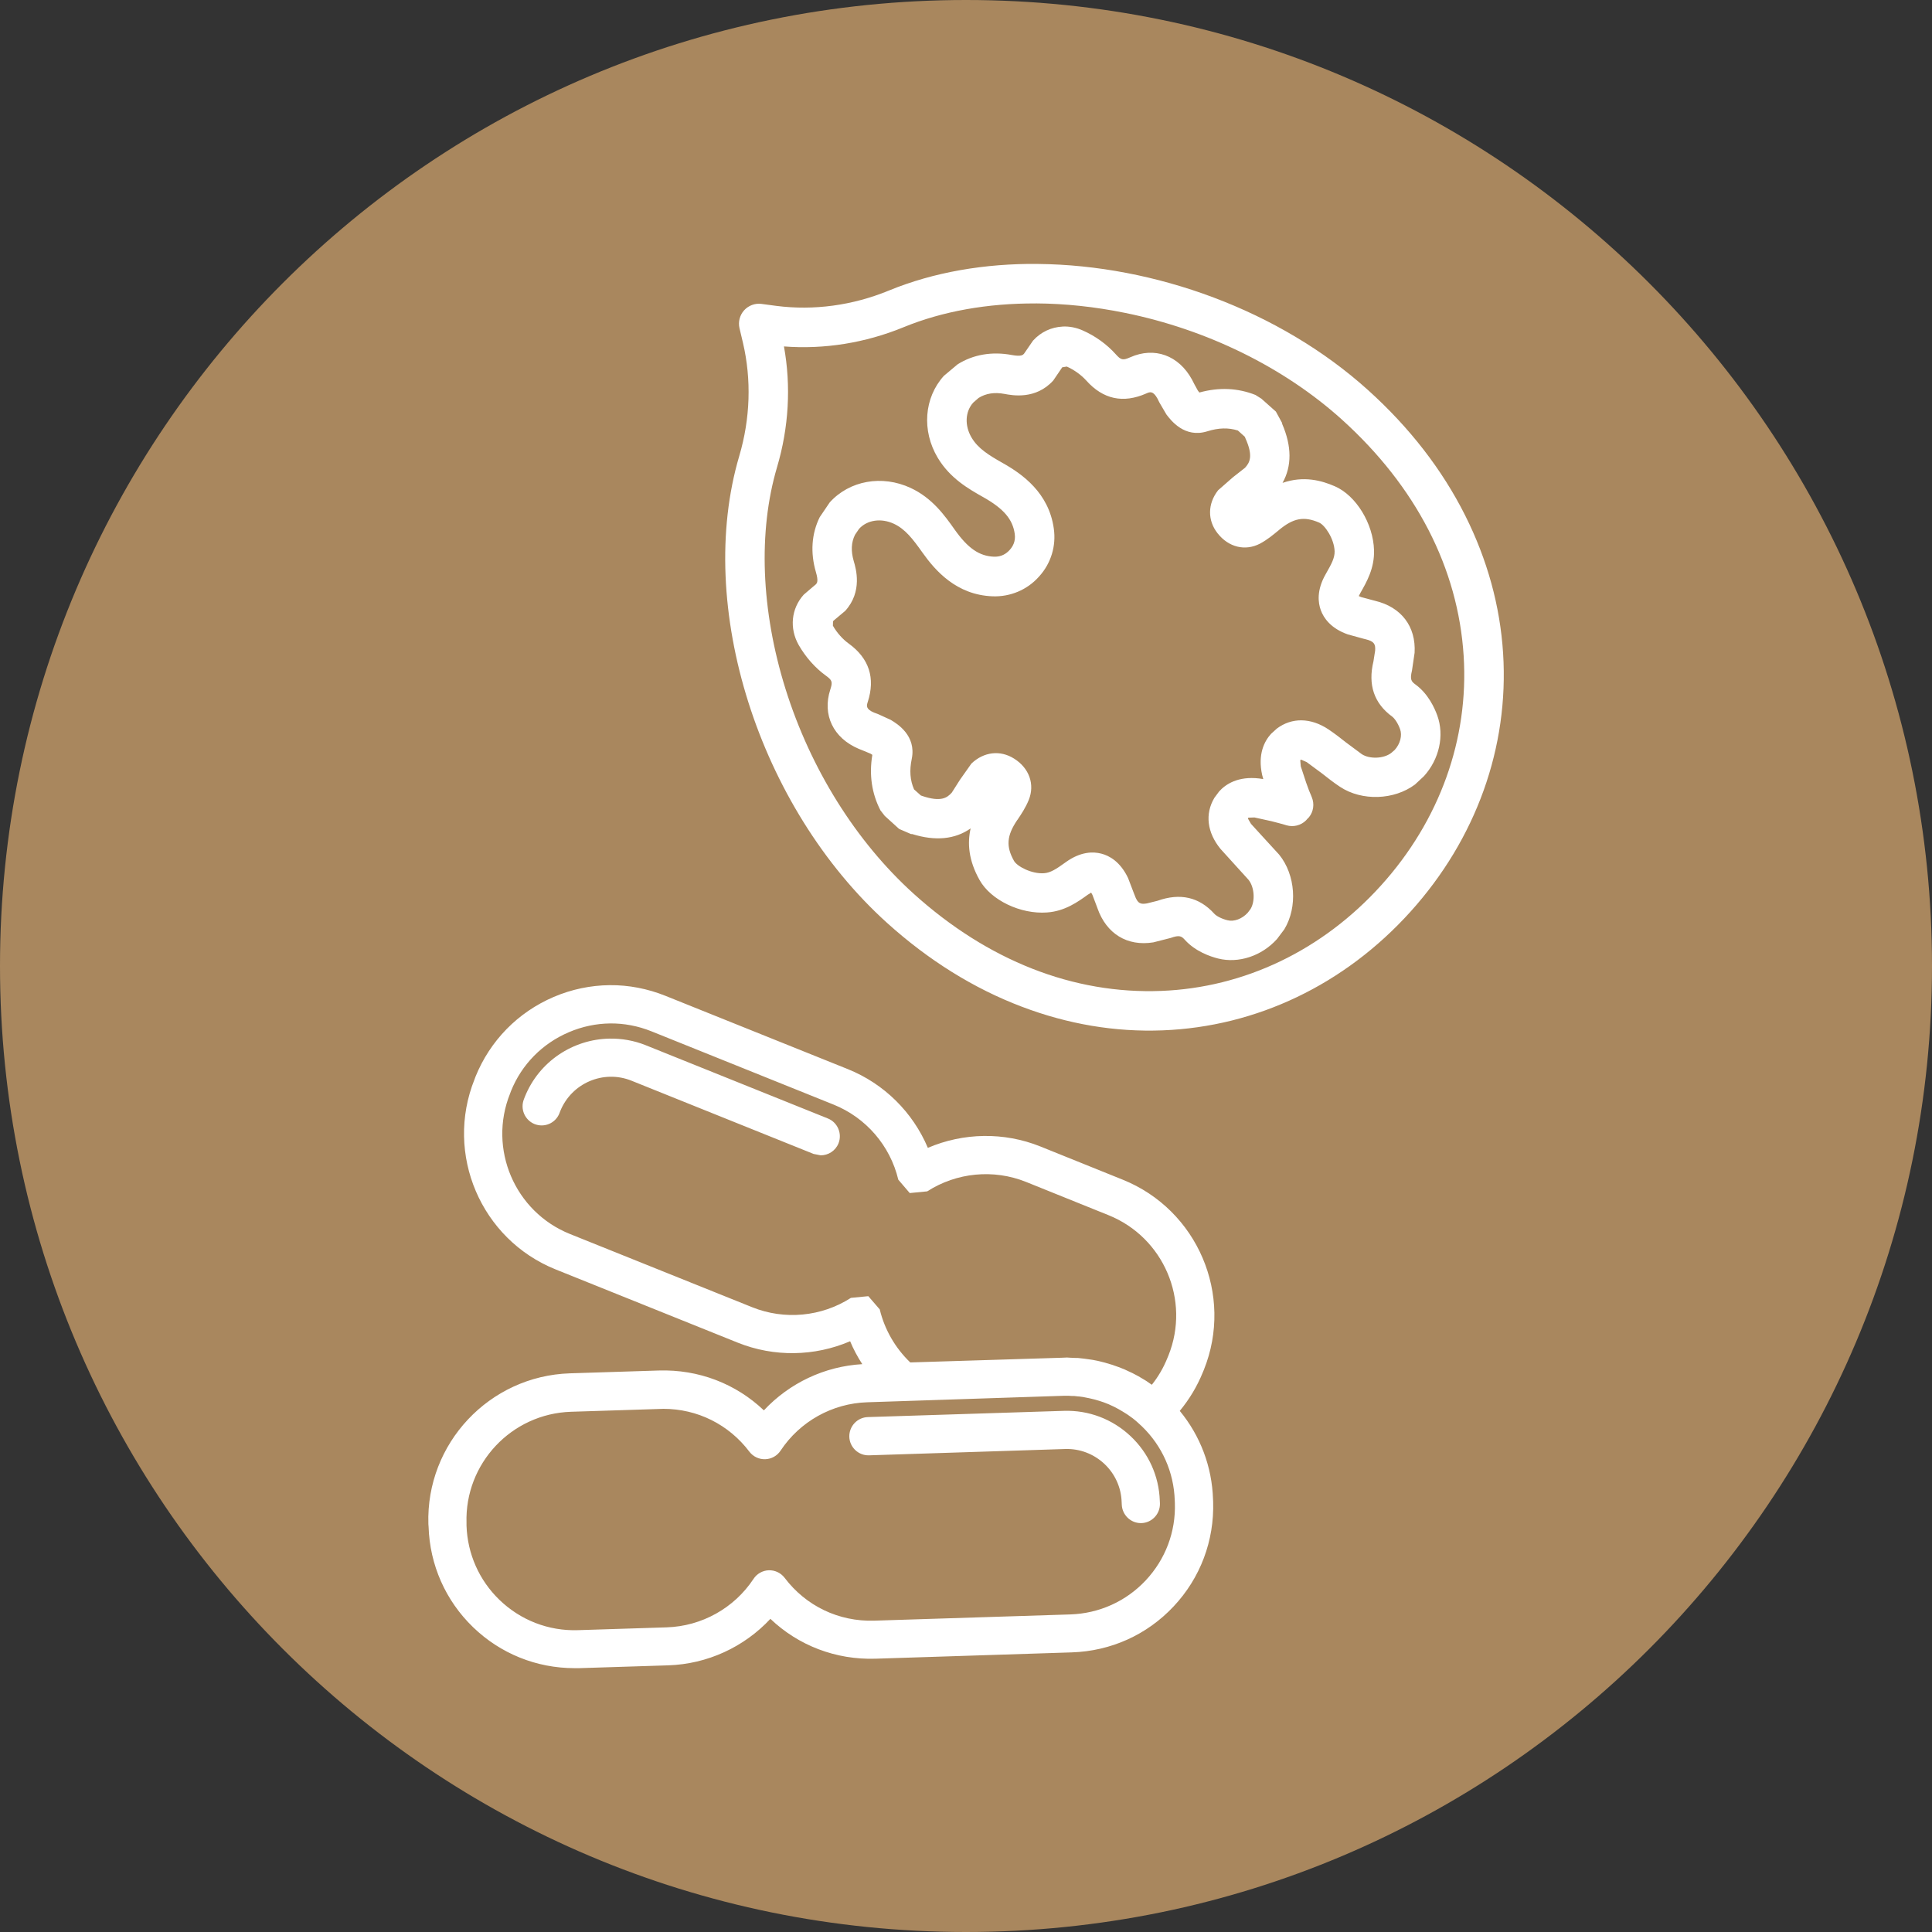
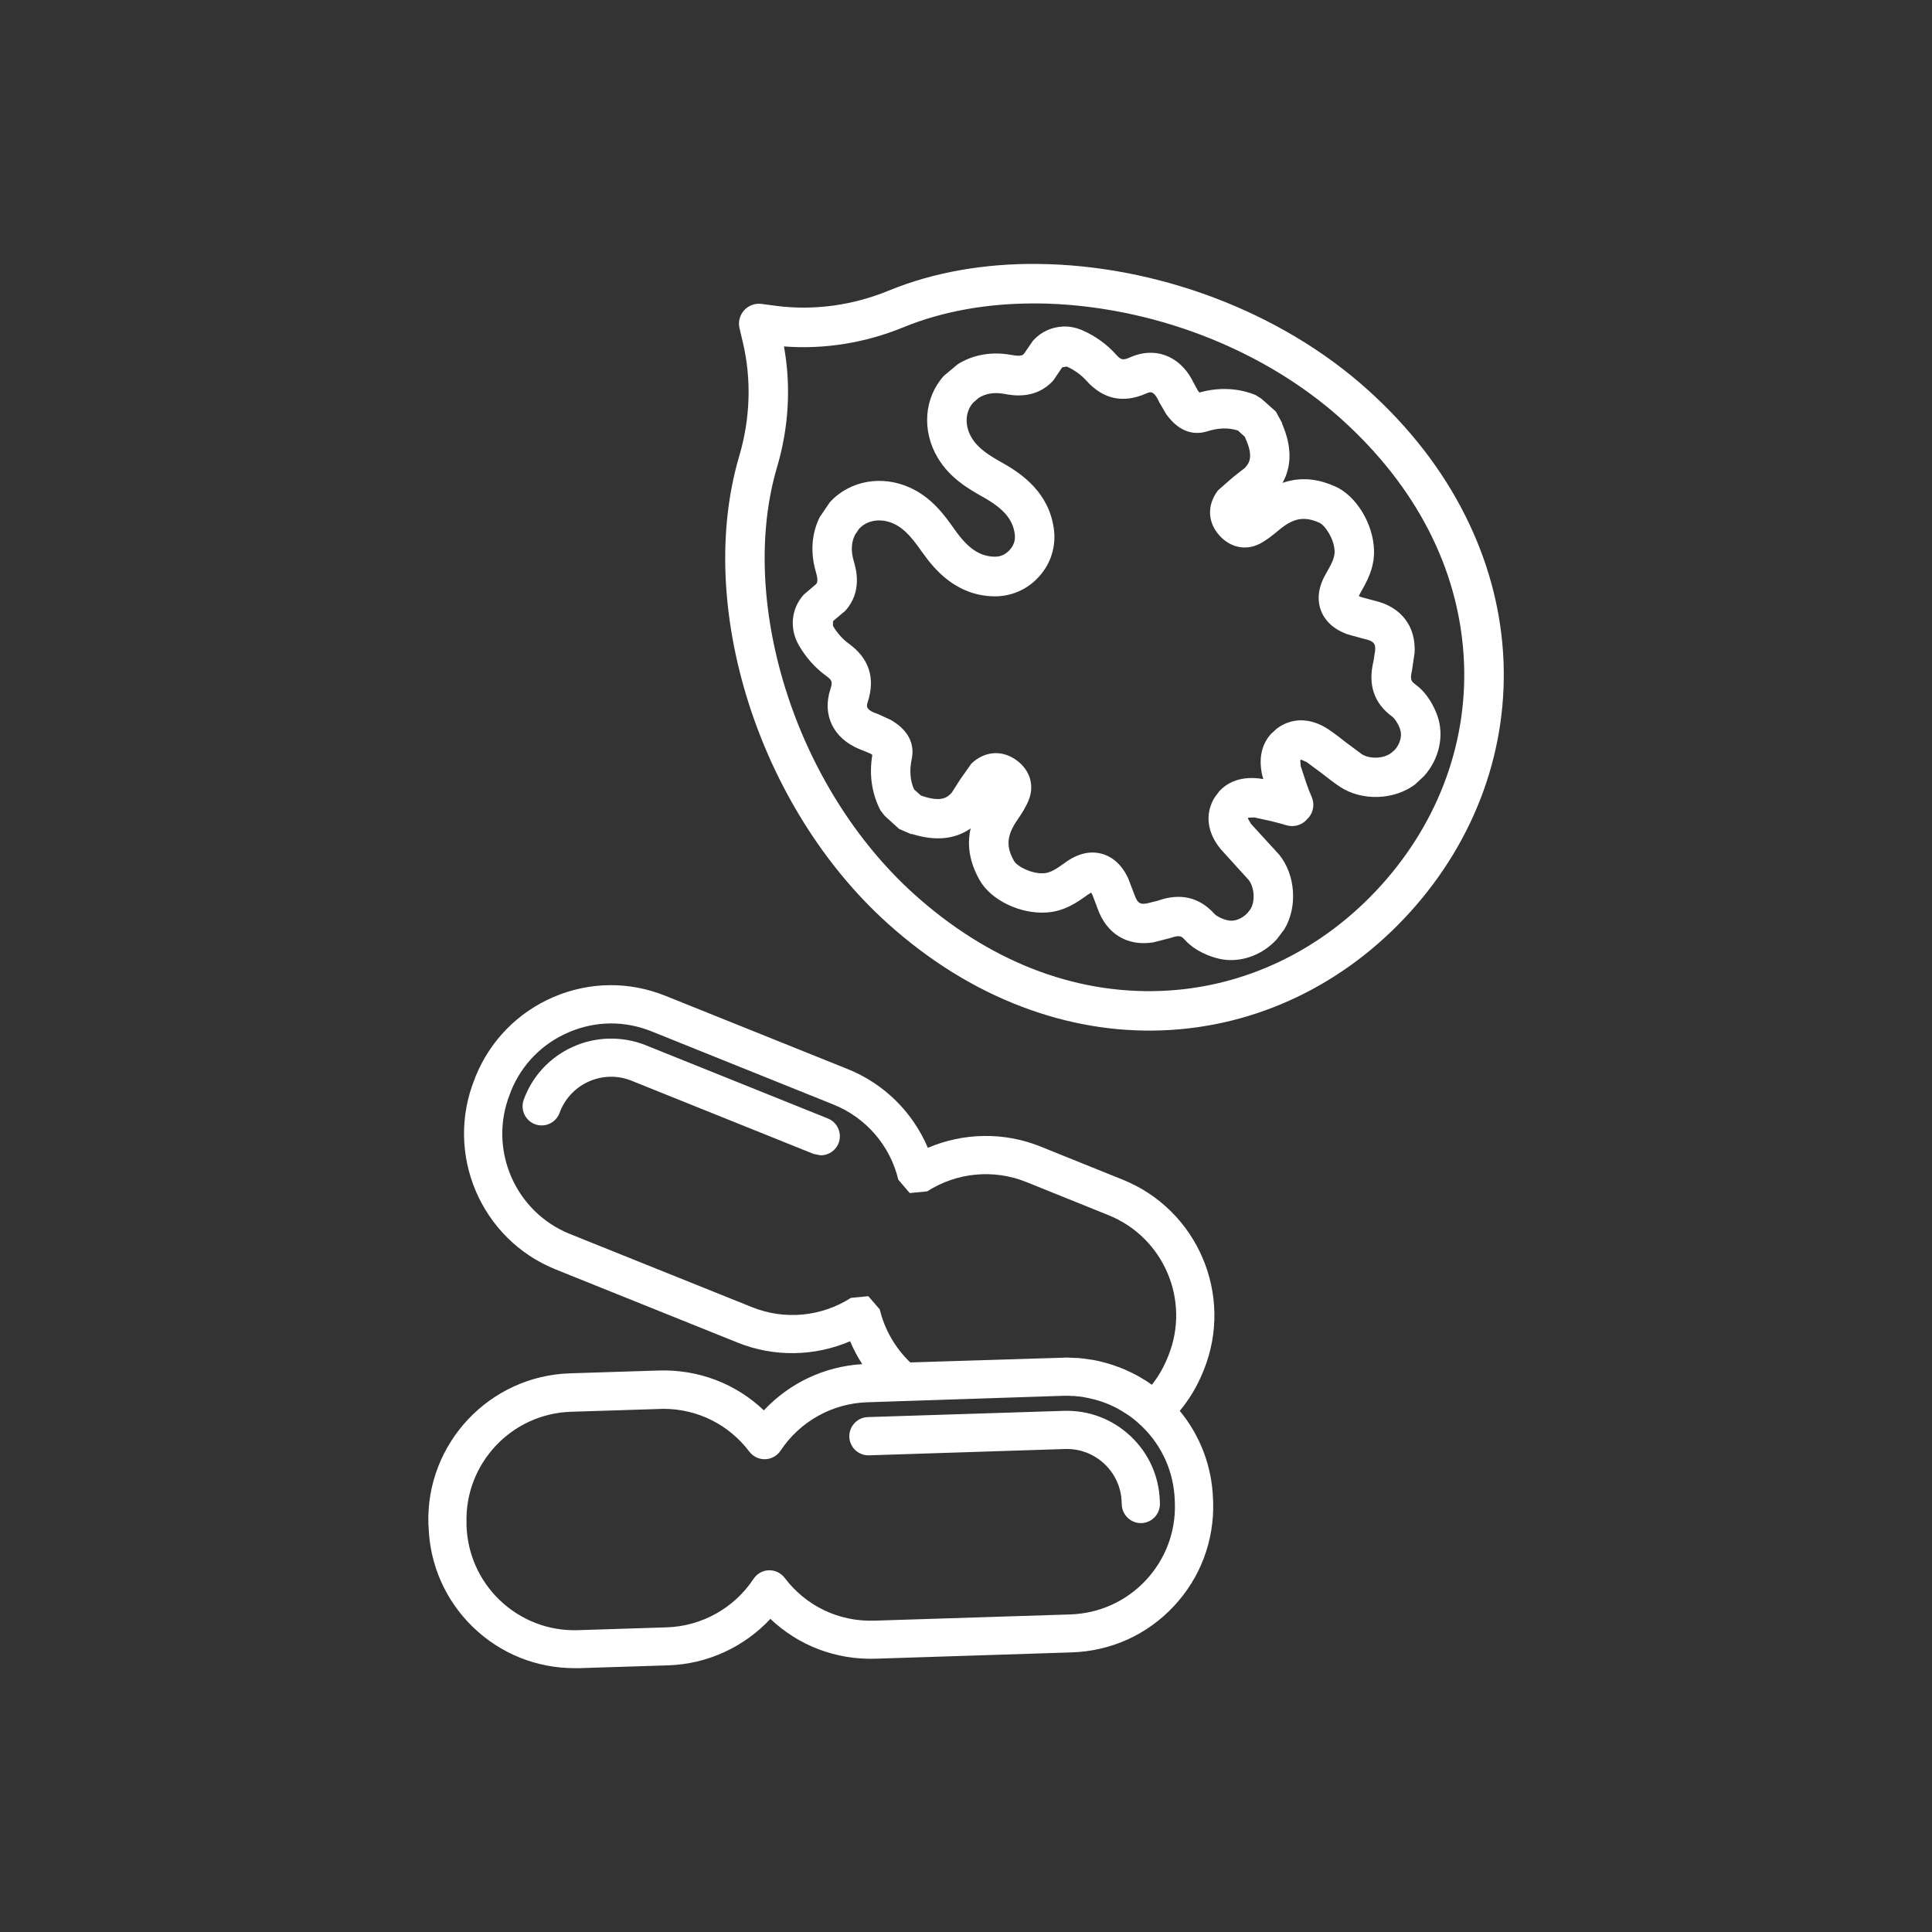
<svg xmlns="http://www.w3.org/2000/svg" version="1.1" viewBox="0 0 48 48">
  <rect x="0" y="0" width="48" height="48" fill="#333333" stroke="none" />
-   <path d="m48 24c0 13.254-10.746 24-24 24-13.256 0-24-10.746-24-24s10.744-24 24-24c13.254 0 24 10.746 24 24" fill="#a9875e" />
  <path d="m25.79 6.557c-1.317-.013-2.589.202-3.712.664-.896.368-1.86.498-2.787.379l-.377-.05c-.158-.02-.319.041-.427.16-.107.119-.151.285-.115.442l.087.367c.213.911.182 1.881-.092 2.809-1.102 3.728.478 8.719 3.675 11.604 1.029.928 2.152 1.627 3.341 2.078 1.145.436 2.323.635 3.503.589 2.335-.09 4.523-1.138 6.155-2.946 1.633-1.809 2.451-4.089 2.303-6.422-.075-1.179-.393-2.33-.943-3.426-.571-1.138-1.381-2.183-2.41-3.111-2.198-1.985-5.304-3.108-8.201-3.136zm-.052.981c.718.004 1.461.082 2.211.235 2.042.414 3.955 1.357 5.389 2.65 1.843 1.664 2.888 3.692 3.026 5.871.131 2.066-.596 4.092-2.051 5.703-1.455 1.611-3.394 2.542-5.464 2.622-2.18.085-4.307-.751-6.15-2.415-1.432-1.294-2.562-3.102-3.184-5.09-.608-1.947-.683-3.904-.21-5.506.293-.988.351-2.017.172-3.001.998.077 2.019-.086 2.971-.477.967-.397 2.092-.597 3.288-.591zm.661.576c-.276.013-.539.133-.734.349l-.165.24-.06.087c-.026.027-.065.074-.302.03-.492-.092-.959-.013-1.347.232l-.342.287c-.491.545-.552 1.362-.152 2.033.307.514.77.776 1.143.986.496.281.72.543.771.906.027.187-.052.317-.12.392l-.003.005-.013.013c-.07.075-.19.164-.379.157-.366-.014-.649-.209-.978-.674-.247-.349-.554-.783-1.095-1.035-.71-.329-1.516-.184-2.008.359l-.249.367c-.204.412-.236.884-.095 1.365.068.23.026.275 0 .304l-.08.067-.222.19c-.312.346-.361.837-.125 1.252.169.295.405.565.669.756.164.118.178.159.115.352-.203.625.074 1.202.706 1.47l.137.055.155.065.047.03c-.083.497-.014.961.202 1.38l.107.137.357.324.294.127h.03c.574.179 1.062.133 1.452-.14-.082.361-.056.788.222 1.282.281.501 1.018.855 1.677.806.446-.032.765-.263 1.02-.447l.02-.01.055-.037.032.057.105.277.02.055c.223.635.74.952 1.387.848l.432-.11c.223-.08.272-.043.357.052.259.284.625.41.821.459.509.128 1.085-.062 1.464-.484l.182-.242c.334-.554.279-1.354-.13-1.856l-.382-.417-.317-.347-.075-.13.005-.015.005-.008.152-.005.419.092.2.052.115.032.06.018c.172.051.36.004.487-.122l.035-.04.037-.037c.114-.14.14-.331.072-.496l-.025-.062-.045-.107-.07-.192-.135-.409-.013-.15.008-.008.013-.008.14.062.377.279c.143.112.291.23.454.337.542.356 1.341.328 1.859-.06l.222-.207c.382-.421.511-1.011.332-1.507-.068-.189-.229-.542-.539-.768-.104-.077-.146-.119-.09-.349l.065-.442c.037-.654-.331-1.137-.986-1.292l-.057-.015-.287-.077-.057-.025.03-.057.01-.02c.157-.274.353-.617.339-1.063-.019-.661-.447-1.359-.973-1.587-.322-.14-.767-.269-1.3-.085.233-.417.231-.908-.008-1.462l-.005-.03-.152-.279-.362-.322-.147-.092c-.439-.174-.907-.194-1.392-.06l-.037-.047-.08-.145-.067-.13c-.33-.603-.932-.82-1.532-.554-.186.082-.231.072-.364-.077-.218-.244-.508-.453-.818-.589-.164-.073-.336-.105-.501-.097zm.105.993c.184.082.36.209.484.347.417.467.917.574 1.49.322.087-.039.167-.075.279.127l.047.095.175.299c.111.146.45.595 1.015.419.281-.088.524-.095.761-.02l.172.155.015.037c.201.446.106.606-.01.734l-.302.237-.367.322c-.262.337-.266.746-.013 1.068.274.349.687.449 1.055.257.182-.097.331-.223.464-.332l.005-.005c.361-.3.624-.348 1-.185.145.063.376.407.384.714.004.164-.079.316-.212.549l-.01.018c-.227.397-.191.707-.12.898.07.189.244.449.671.599l.389.107.052.013c.223.053.246.13.237.282l-.042.267c-.141.581.014 1.042.464 1.372.056.041.141.155.197.312.058.157.004.366-.135.519l-.087.075c-.187.141-.533.155-.729.028l-.389-.289c-.138-.109-.281-.221-.439-.327-.441-.293-.909-.299-1.282-.02l-.145.132c-.164.181-.335.505-.22 1.023l.028.1-.102-.015c-.526-.061-.832.141-.995.322l-.117.157c-.24.4-.183.864.152 1.272l.369.407.324.357c.148.181.173.528.052.729l-.07.092c-.138.152-.34.228-.501.187-.16-.039-.283-.111-.329-.162-.375-.414-.848-.523-1.412-.322l-.262.065c-.15.025-.229.013-.304-.202l-.02-.05-.145-.379c-.194-.409-.47-.557-.666-.606-.196-.051-.507-.056-.878.21l-.018.013c-.218.157-.363.253-.526.264-.305.022-.669-.169-.746-.307-.201-.358-.182-.625.08-1.013l.005-.005c.097-.143.205-.306.282-.496.155-.385.013-.789-.362-1.025-.347-.22-.755-.172-1.063.122l-.282.399-.205.322c-.116.129-.268.24-.731.085l-.037-.013-.17-.152c-.099-.227-.117-.471-.057-.758.118-.581-.363-.873-.521-.968l-.317-.145-.1-.037c-.211-.09-.184-.174-.155-.264.192-.594.034-1.083-.472-1.45-.152-.109-.295-.27-.394-.444l.003-.112.03-.028.274-.23c.434-.48.266-1.05.21-1.238-.071-.247-.063-.459.032-.651l.1-.147c.201-.223.549-.274.866-.127.284.133.472.38.709.714.319.45.846 1.055 1.742 1.088.438.017.856-.159 1.145-.479l.008-.01.01-.01c.29-.322.421-.752.359-1.185-.124-.887-.78-1.351-1.26-1.622-.356-.201-.621-.365-.781-.634-.179-.3-.163-.65.04-.873l.132-.115c.181-.114.394-.147.646-.1.191.036.776.148 1.21-.334l.2-.294.022-.033zm-11.359 15.369c-.471.005-.941.102-1.387.292-.892.382-1.583 1.087-1.946 1.986l-.022.06c-.746 1.858.158 3.978 2.016 4.725l4.523 1.819c.904.363 1.91.343 2.792-.035.083.198.184.388.302.569-.937.054-1.811.47-2.445 1.148-.697-.663-1.623-1.021-2.612-.99l-2.208.07c-2.001.065-3.578 1.744-3.515 3.745l.005.065c.029.949.422 1.837 1.105 2.497.68.657 1.575 1.018 2.522 1.018h.117l2.208-.07c.973-.031 1.886-.453 2.54-1.155.697.663 1.624 1.021 2.612.99l4.875-.157c.969-.031 1.868-.434 2.532-1.143.664-.707 1.011-1.631.981-2.602l-.003-.062c-.026-.811-.317-1.575-.826-2.193.238-.288.431-.608.574-.961l.025-.06c.746-1.858-.158-3.975-2.016-4.723l-2.048-.826c-.904-.363-1.912-.343-2.794.035-.373-.884-1.086-1.593-1.988-1.956l-4.526-1.819c-.45-.181-.921-.272-1.392-.267zm.01.951c.348-.004.696.062 1.028.195l4.526 1.821c.806.324 1.407 1.02 1.609 1.866l.284.332.434-.042c.732-.47 1.649-.558 2.455-.235l2.048.826c1.373.552 2.041 2.115 1.49 3.488l-.025.06c-.097.242-.227.465-.387.666l-.052-.035-.082-.057-.06-.037-.08-.047-.062-.037-.095-.05-.047-.025-.14-.065-.052-.025-.1-.04-.057-.022-.105-.037-.05-.018-.152-.045-.033-.01-.127-.032-.055-.013-.112-.022-.052-.008-.142-.02-.022-.003-.162-.018h-.047l-.122-.005-.055-.003-.042-.003-.117.005-3.78.117c-.37-.354-.638-.815-.758-1.317l-.284-.329-.432.042c-.732.47-1.649.556-2.455.232l-4.526-1.819c-1.373-.552-2.039-2.118-1.487-3.49l.022-.06c.267-.664.78-1.183 1.44-1.464.33-.141.675-.213 1.023-.217zm-.013.377c-.9.016-1.747.561-2.103 1.447l-.022.057c-.097.244.021.52.264.619.244.097.519-.021.616-.264l.022-.057c.281-.697 1.075-1.037 1.771-.756l4.523 1.819.177.035c.187 0 .367-.111.442-.297.097-.242-.021-.522-.264-.619l-4.523-1.819c-.295-.119-.603-.17-.903-.165zm11.28 8.874h.135l.077.005h.057l.087.01.042.003.095.013.037.008.092.018.037.008.092.022.033.008.095.028.032.01.09.03.033.013.09.035.032.015.087.04.03.015.085.045.032.018.08.047.032.02.08.05.032.022.072.052.035.025.07.057.035.03.062.057.06.055c.504.487.794 1.139.816 1.841l.003.065c.024.717-.235 1.398-.724 1.921-.491.523-1.157.822-1.874.846l-4.873.155c-.881.027-1.696-.365-2.225-1.065-.094-.123-.241-.192-.394-.187-.153.005-.296.087-.379.215-.48.726-1.287 1.175-2.156 1.203l-2.205.07c-.732.024-1.428-.248-1.951-.753-.504-.487-.794-1.142-.818-1.844v-.065c-.046-1.478 1.117-2.717 2.597-2.764l2.208-.07.085-.003c.847 0 1.627.389 2.138 1.065.094.123.241.192.394.187.155-.005.297-.085.382-.215.48-.724 1.284-1.173 2.153-1.2zm.013.374-4.875.155c-.262.009-.466.229-.459.491.009.261.229.468.491.459l4.873-.157c.363-.011.707.121.973.369.264.249.417.585.429.948l.003.062c.009.257.219.462.474.462h.015c.262-.009.468-.229.459-.492l-.003-.062c-.02-.615-.279-1.187-.729-1.609-.45-.422-1.037-.645-1.652-.626z" fill="#fff" />
</svg>